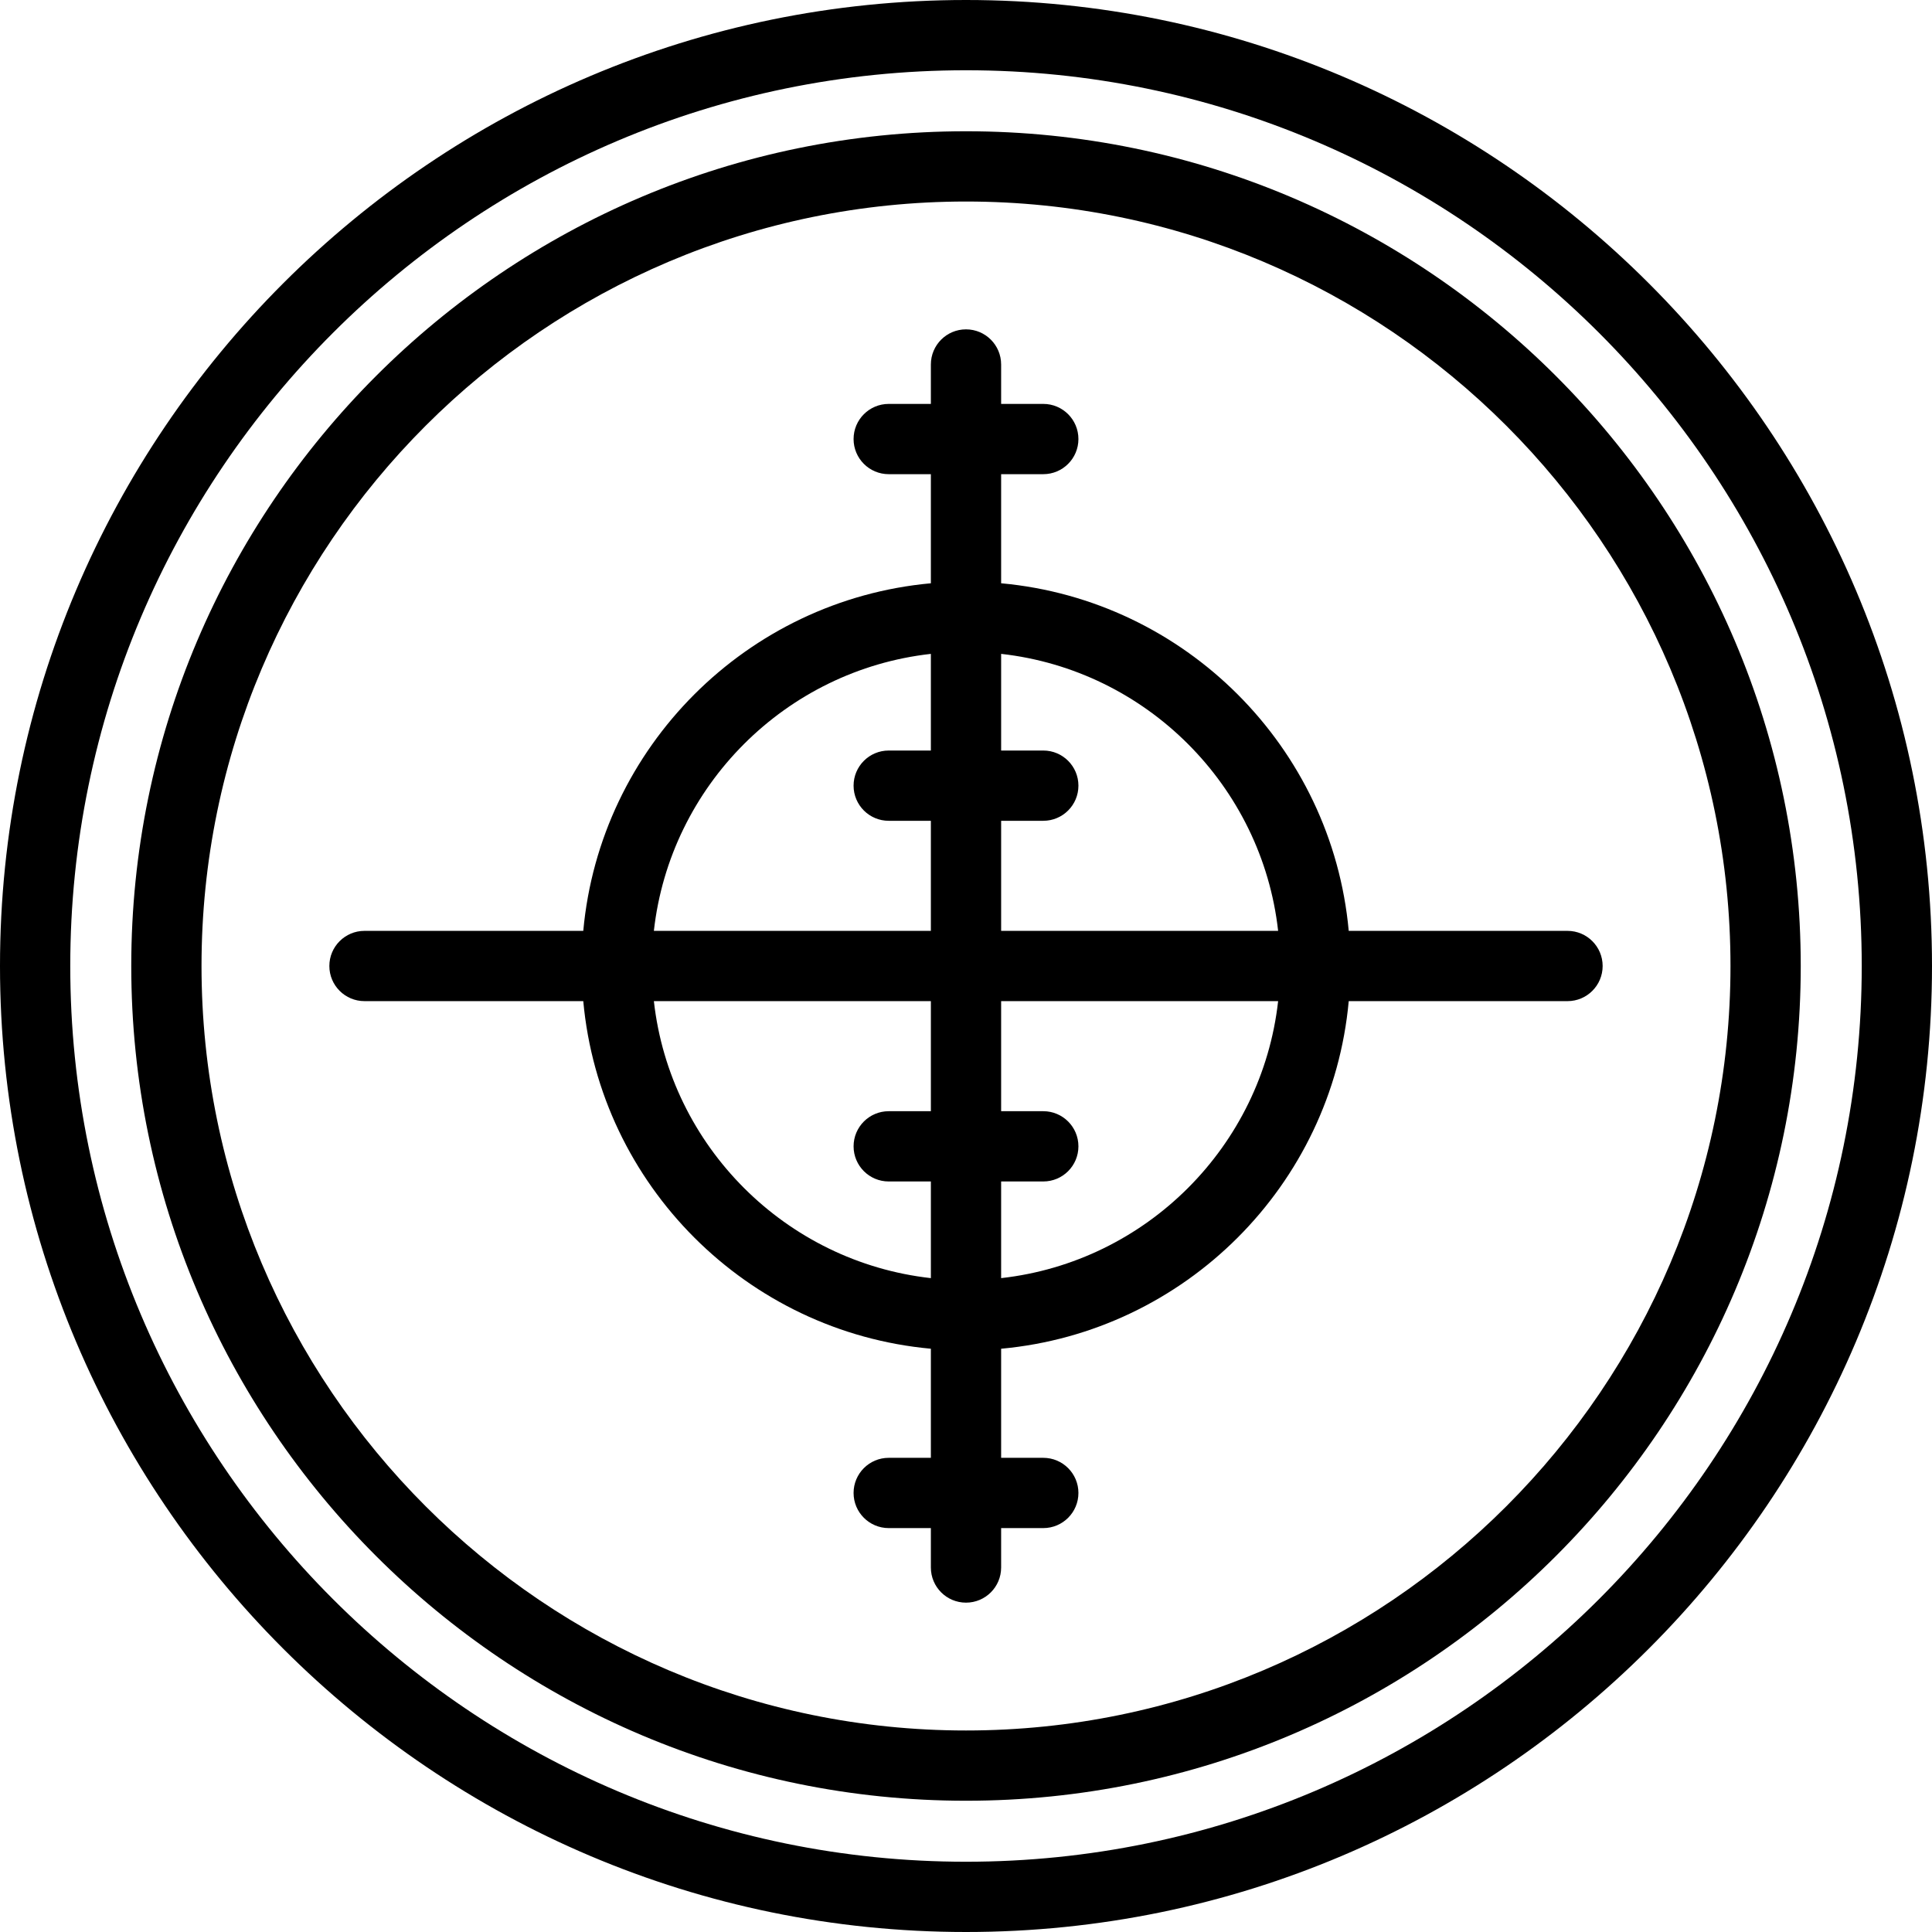
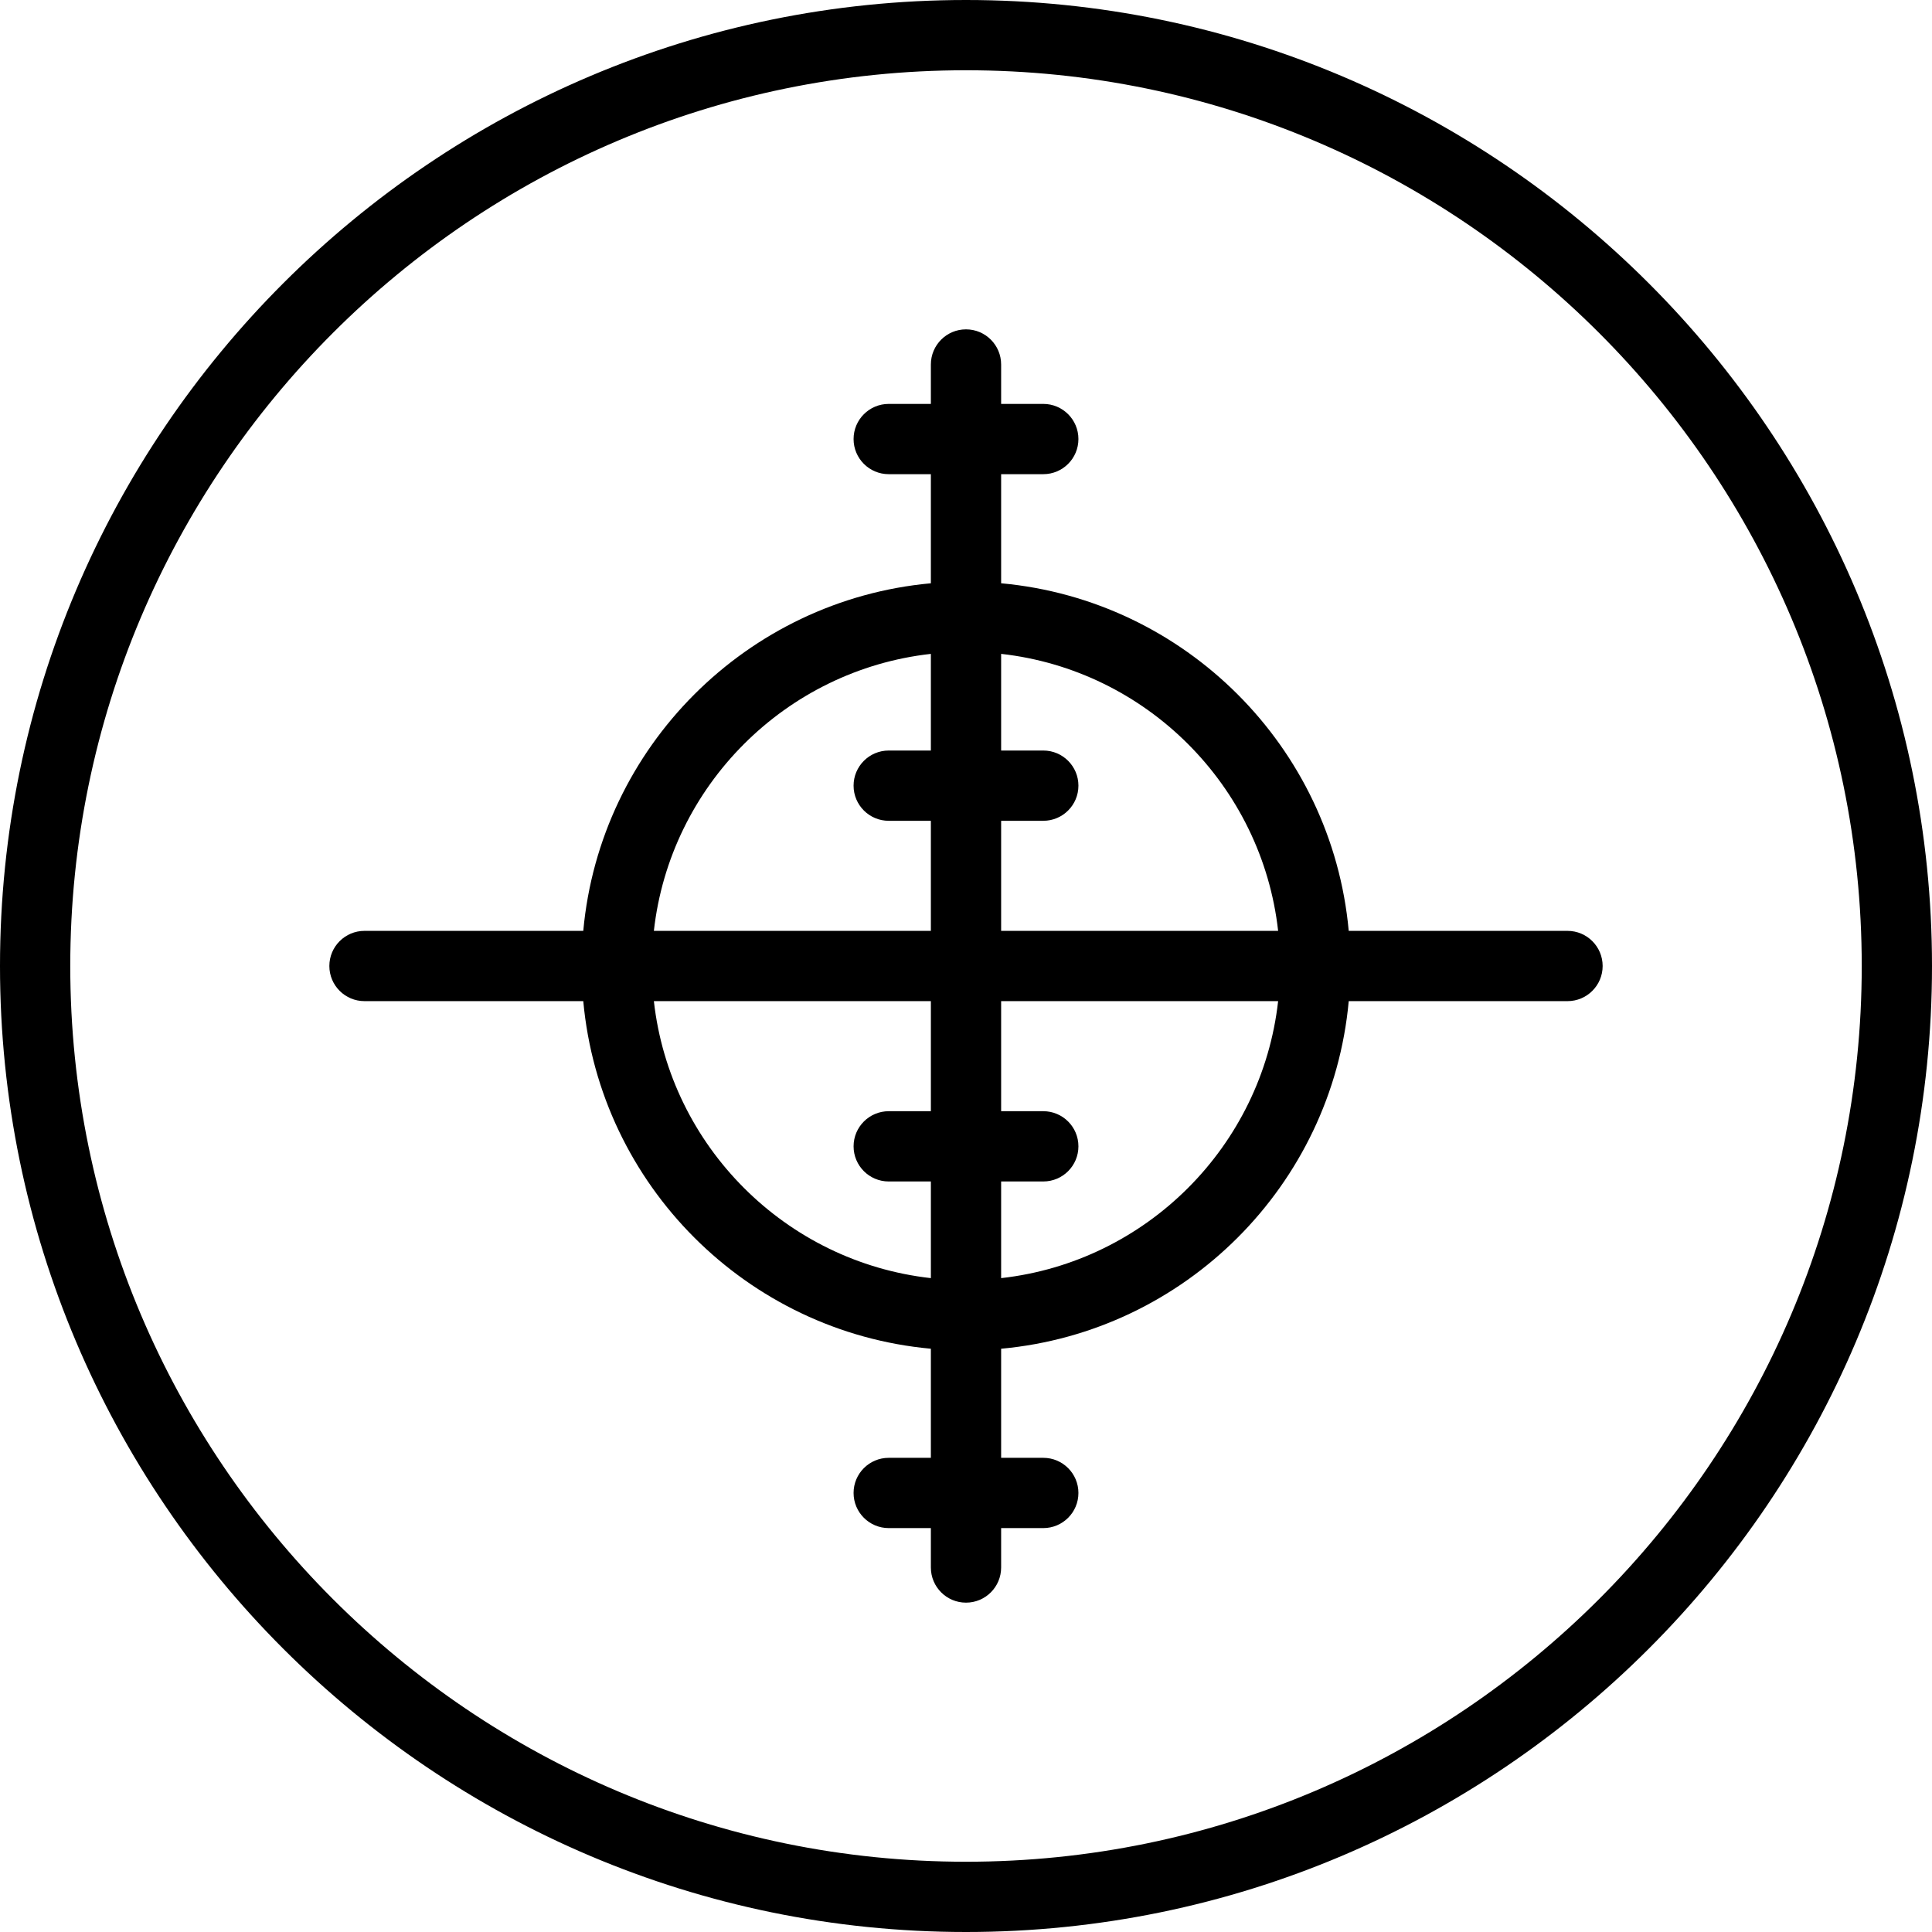
<svg xmlns="http://www.w3.org/2000/svg" fill="#000000" height="800px" width="800px" version="1.1" id="Layer_1" viewBox="0 0 512 512" xml:space="preserve">
  <g>
    <g>
      <path d="M256,0C114.841,0,0,114.841,0,256s114.841,256,256,256s256-114.841,256-256S397.16,0,256,0z M256,493.38    C125.108,493.38,18.62,386.893,18.62,256S125.108,18.62,256,18.62S493.38,125.108,493.38,256S386.893,493.38,256,493.38z" />
    </g>
  </g>
  <g>
    <g>
-       <path d="M256,34.786C134.021,34.786,34.784,134.022,34.784,256S134.022,477.216,256,477.216S477.216,377.979,477.216,256    S377.979,34.786,256,34.786z M256,458.596c-111.712,0-202.596-90.884-202.596-202.594S144.289,53.406,256,53.406    S458.596,144.289,458.596,256S367.712,458.596,256,458.596z" />
-     </g>
+       </g>
  </g>
  <g>
    <g>
      <path d="M415.407,246.69h-57.981c-4.44-48.753-43.363-87.676-92.116-92.116v-28.913h11.172c5.142,0,9.31-4.168,9.31-9.31    c0-5.142-4.168-9.31-9.31-9.31H265.31V96.593c0-5.142-4.168-9.31-9.31-9.31c-5.142,0-9.31,4.168-9.31,9.31v10.448h-11.172    c-5.142,0-9.31,4.168-9.31,9.31c0,5.142,4.168,9.31,9.31,9.31h11.172v28.913c-48.754,4.44-87.676,43.363-92.116,92.116H96.593    c-5.142,0-9.31,4.168-9.31,9.31c0,5.142,4.168,9.31,9.31,9.31h57.981c4.44,48.754,43.363,87.676,92.116,92.116v28.913h-11.172    c-5.142,0-9.31,4.168-9.31,9.31c0,5.142,4.168,9.31,9.31,9.31h11.172v10.448c0,5.142,4.168,9.31,9.31,9.31    c5.142,0,9.31-4.168,9.31-9.31v-10.448h11.172c5.142,0,9.31-4.168,9.31-9.31c0-5.142-4.168-9.31-9.31-9.31H265.31v-28.912    c48.753-4.44,87.676-43.363,92.116-92.116h57.981c5.142,0,9.31-4.168,9.31-9.31C424.717,250.86,420.55,246.69,415.407,246.69z     M246.69,173.284v25.615h-11.172c-5.142,0-9.31,4.168-9.31,9.31c0,5.142,4.168,9.31,9.31,9.31h11.172v29.171h-73.407    C177.587,208.213,208.213,177.587,246.69,173.284z M246.691,294.481h-11.172c-5.142,0-9.31,4.168-9.31,9.31    c0,5.142,4.168,9.31,9.31,9.31h11.172v25.616c-38.479-4.302-69.105-34.928-73.407-73.407h73.407V294.481z M265.31,338.717v-25.616    h11.172c5.142,0,9.31-4.168,9.31-9.31c0-5.142-4.168-9.31-9.31-9.31H265.31V265.31h73.406    C334.413,303.789,303.789,334.415,265.31,338.717z M265.311,246.69v-29.171h11.172c5.142,0,9.31-4.168,9.31-9.31    c0-5.142-4.168-9.31-9.31-9.31h-11.172v-25.615c38.477,4.302,69.102,34.928,73.406,73.406H265.311z" />
    </g>
  </g>
</svg>